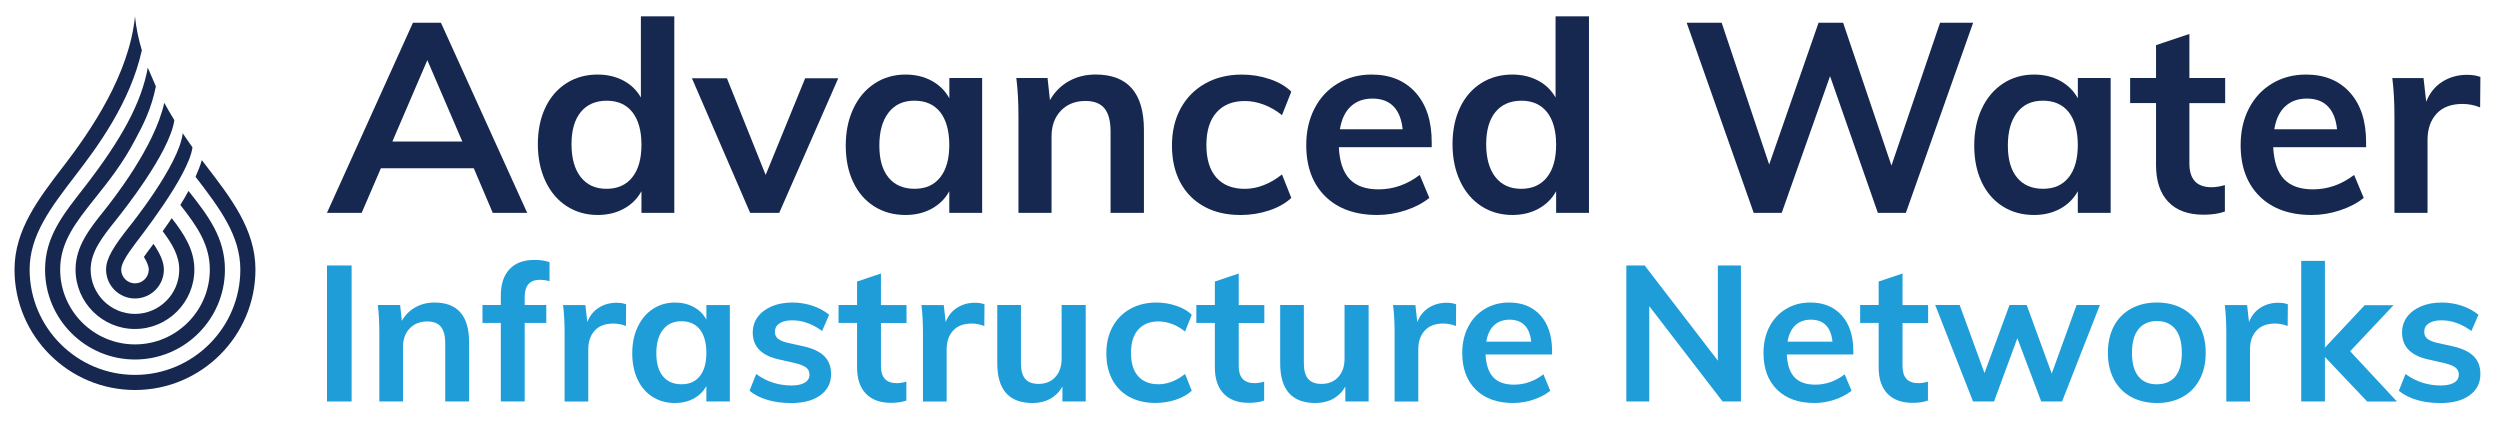
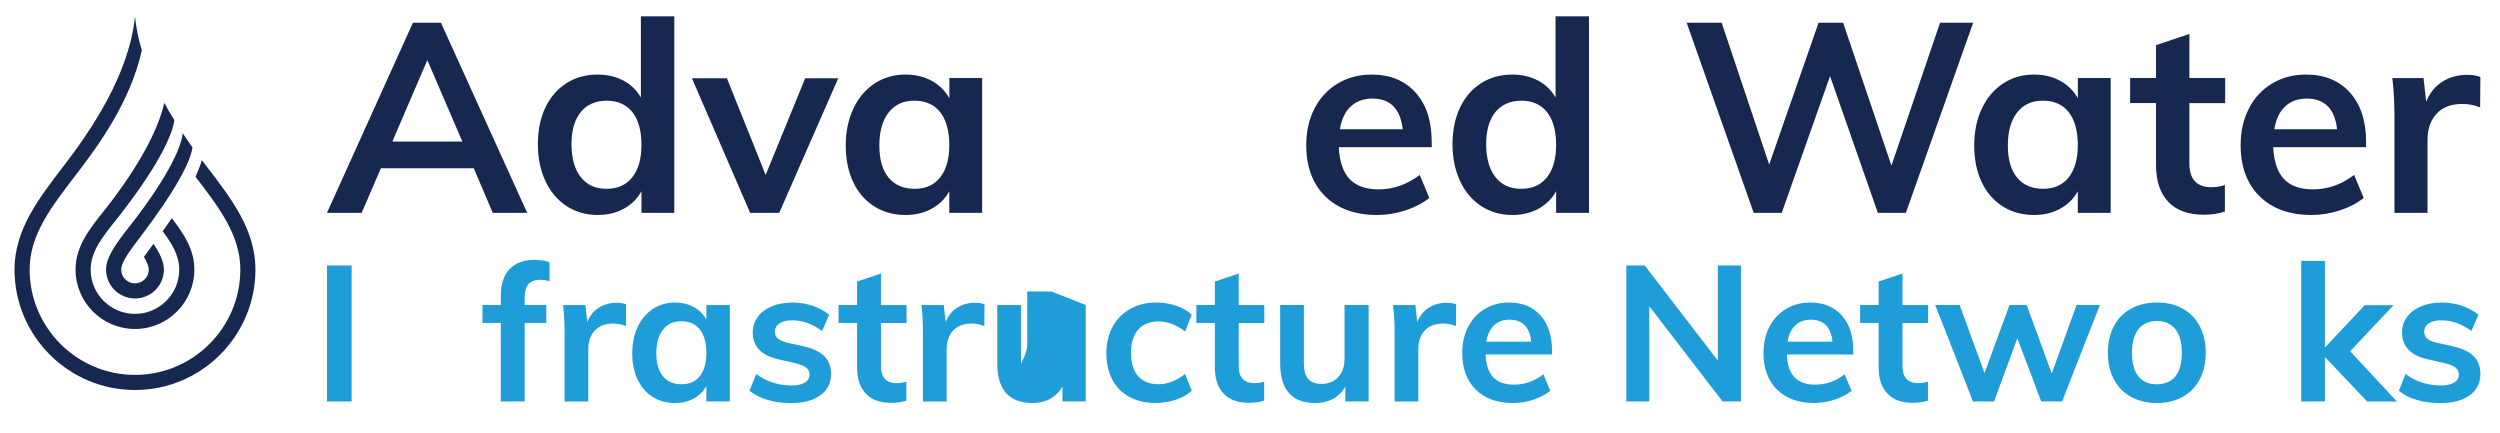
<svg xmlns="http://www.w3.org/2000/svg" id="Layer_1" data-name="Layer 1" viewBox="0 0 830.3 143.8">
  <defs>
    <style>
      .cls-1 {
        fill: #162850;
      }

      .cls-2 {
        fill: #1f9dd9;
      }
    </style>
  </defs>
  <g>
    <path class="cls-2" d="m108.6,88.17h8.18v45.17h-8.18v-45.17Z" />
-     <path class="cls-2" d="m155.8,113.67v19.67h-7.93v-19.29c0-2.54-.49-4.39-1.46-5.55-.97-1.16-2.47-1.74-4.5-1.74-2.41,0-4.36.77-5.84,2.32-1.48,1.54-2.22,3.58-2.22,6.12v18.14h-7.87v-22.97c0-3.38-.17-6.41-.51-9.07h7.42l.57,5.27c1.1-1.95,2.59-3.45,4.47-4.5,1.88-1.06,4.01-1.59,6.38-1.59,7.65,0,11.48,4.4,11.48,13.2Z" />
    <path class="cls-2" d="m174.26,98.57v2.73h7.17v5.96h-7.17v26.08h-7.93v-26.08h-6.09v-5.96h6.09v-3.11c0-3.81.96-6.73,2.89-8.79,1.92-2.05,4.68-3.08,8.28-3.08,1.99,0,3.66.25,5.01.76v6.28c-1.18-.3-2.22-.44-3.11-.44-3.43,0-5.14,1.88-5.14,5.65Z" />
    <path class="cls-2" d="m207.95,101.05l-.06,7.23c-1.35-.55-2.75-.82-4.19-.82-2.71,0-4.77.78-6.19,2.35-1.42,1.57-2.13,3.64-2.13,6.22v17.32h-7.87v-22.97c0-3.38-.17-6.41-.51-9.07h7.42l.63,5.65c.8-2.07,2.07-3.66,3.81-4.76,1.73-1.1,3.7-1.65,5.9-1.65,1.23,0,2.28.17,3.17.51Z" />
    <path class="cls-2" d="m242.4,101.3v32.04h-7.8v-5.14c-.97,1.78-2.37,3.16-4.19,4.16-1.82.99-3.89,1.49-6.22,1.49-2.79,0-5.27-.68-7.42-2.03-2.16-1.35-3.83-3.28-5.01-5.77-1.18-2.5-1.78-5.39-1.78-8.69s.6-6.23,1.81-8.79c1.21-2.56,2.89-4.55,5.04-5.96,2.16-1.42,4.61-2.13,7.36-2.13,2.33,0,4.4.5,6.22,1.49,1.82.99,3.21,2.38,4.19,4.16v-4.82h7.8Zm-9.96,23.6c1.44-1.82,2.16-4.38,2.16-7.68s-.72-5.98-2.16-7.8c-1.44-1.82-3.49-2.73-6.15-2.73s-4.66.94-6.12,2.82c-1.46,1.88-2.19,4.49-2.19,7.84s.73,5.84,2.19,7.61c1.46,1.78,3.52,2.66,6.19,2.66s4.65-.91,6.09-2.73Z" />
    <path class="cls-2" d="m248.93,129.79l2.22-5.58c3.43,2.54,7.34,3.81,11.74,3.81,1.9,0,3.37-.32,4.41-.95,1.04-.63,1.55-1.52,1.55-2.66,0-.97-.36-1.74-1.08-2.32-.72-.57-1.95-1.07-3.68-1.49l-5.33-1.21c-5.84-1.27-8.76-4.25-8.76-8.95,0-1.95.55-3.67,1.65-5.17,1.1-1.5,2.64-2.67,4.63-3.52,1.99-.85,4.29-1.27,6.92-1.27,2.28,0,4.48.35,6.6,1.05,2.11.7,3.98,1.7,5.58,3.01l-2.35,5.39c-3.21-2.37-6.51-3.55-9.9-3.55-1.82,0-3.24.34-4.25,1.02-1.02.68-1.52,1.61-1.52,2.79,0,.93.31,1.67.92,2.22.61.55,1.66,1.02,3.14,1.4l5.46,1.21c3.17.72,5.49,1.83,6.95,3.33,1.46,1.5,2.19,3.46,2.19,5.87,0,2.96-1.18,5.31-3.55,7.04-2.37,1.73-5.6,2.6-9.71,2.6-5.8,0-10.4-1.35-13.83-4.06Z" />
    <path class="cls-2" d="m292.58,107.27v14.34c0,3.76,1.75,5.65,5.27,5.65.97,0,2.03-.17,3.17-.51v6.28c-1.4.51-3.09.76-5.08.76-3.64,0-6.43-1.02-8.37-3.05-1.95-2.03-2.92-4.95-2.92-8.76v-14.72h-6.15v-5.96h6.15v-7.8l7.93-2.66v10.47h8.5v5.96h-8.5Z" />
    <path class="cls-2" d="m326.97,101.05l-.06,7.23c-1.35-.55-2.75-.82-4.19-.82-2.71,0-4.77.78-6.19,2.35-1.42,1.57-2.13,3.64-2.13,6.22v17.32h-7.87v-22.97c0-3.38-.17-6.41-.51-9.07h7.42l.63,5.65c.8-2.07,2.07-3.66,3.81-4.76,1.73-1.1,3.7-1.65,5.9-1.65,1.23,0,2.28.17,3.17.51Z" />
-     <path class="cls-2" d="m360.59,101.3v32.04h-7.74v-4.95c-1.02,1.78-2.37,3.13-4.06,4.06-1.69.93-3.64,1.4-5.84,1.4-7.83,0-11.74-4.4-11.74-13.2v-19.35h7.87v19.41c0,2.33.48,4.04,1.43,5.14.95,1.1,2.42,1.65,4.41,1.65,2.33,0,4.19-.76,5.58-2.28s2.09-3.55,2.09-6.09v-17.83h7.99Z" />
+     <path class="cls-2" d="m360.59,101.3v32.04h-7.74v-4.95c-1.02,1.78-2.37,3.13-4.06,4.06-1.69.93-3.64,1.4-5.84,1.4-7.83,0-11.74-4.4-11.74-13.2v-19.35h7.87v19.41s2.09-3.55,2.09-6.09v-17.83h7.99Z" />
    <path class="cls-2" d="m375.06,131.82c-2.45-1.35-4.34-3.27-5.65-5.74-1.31-2.47-1.97-5.38-1.97-8.72s.69-6.28,2.06-8.82c1.37-2.54,3.32-4.51,5.84-5.93,2.52-1.42,5.42-2.13,8.72-2.13,2.28,0,4.49.36,6.63,1.08,2.14.72,3.84,1.71,5.11,2.98l-2.22,5.58c-1.35-1.1-2.79-1.94-4.31-2.51s-3.02-.86-4.5-.86c-2.88,0-5.12.9-6.73,2.7-1.61,1.8-2.41,4.39-2.41,7.77s.79,5.96,2.38,7.74c1.59,1.78,3.84,2.66,6.76,2.66,1.48,0,2.98-.3,4.5-.89,1.52-.59,2.96-1.44,4.31-2.54l2.22,5.58c-1.35,1.27-3.11,2.26-5.27,2.98-2.16.72-4.42,1.08-6.79,1.08-3.34,0-6.24-.68-8.69-2.03Z" />
    <path class="cls-2" d="m411.41,107.27v14.34c0,3.76,1.75,5.65,5.27,5.65.97,0,2.03-.17,3.17-.51v6.28c-1.4.51-3.09.76-5.08.76-3.64,0-6.43-1.02-8.37-3.05-1.95-2.03-2.92-4.95-2.92-8.76v-14.72h-6.15v-5.96h6.15v-7.8l7.93-2.66v10.47h8.5v5.96h-8.5Z" />
    <path class="cls-2" d="m454.55,101.3v32.04h-7.74v-4.95c-1.02,1.78-2.37,3.13-4.06,4.06-1.69.93-3.64,1.4-5.84,1.4-7.83,0-11.74-4.4-11.74-13.2v-19.35h7.87v19.41c0,2.33.48,4.04,1.43,5.14.95,1.1,2.42,1.65,4.41,1.65,2.33,0,4.19-.76,5.58-2.28,1.4-1.52,2.09-3.55,2.09-6.09v-17.83h7.99Z" />
    <path class="cls-2" d="m483.61,101.05l-.06,7.23c-1.35-.55-2.75-.82-4.19-.82-2.71,0-4.77.78-6.19,2.35-1.42,1.57-2.13,3.64-2.13,6.22v17.32h-7.87v-22.97c0-3.38-.17-6.41-.51-9.07h7.42l.63,5.65c.8-2.07,2.07-3.66,3.81-4.76,1.73-1.1,3.7-1.65,5.9-1.65,1.23,0,2.28.17,3.17.51Z" />
    <path class="cls-2" d="m515.46,117.73h-22.08c.17,3.43,1.03,5.95,2.57,7.58,1.54,1.63,3.84,2.44,6.88,2.44,3.51,0,6.77-1.14,9.77-3.43l2.28,5.46c-1.52,1.23-3.39,2.21-5.61,2.95s-4.47,1.11-6.76,1.11c-5.25,0-9.37-1.48-12.37-4.44-3-2.96-4.5-7.02-4.5-12.18,0-3.26.66-6.15,1.97-8.69,1.31-2.54,3.15-4.51,5.52-5.93,2.37-1.42,5.05-2.13,8.06-2.13,4.4,0,7.88,1.43,10.44,4.28,2.56,2.86,3.84,6.78,3.84,11.77v1.21Zm-19.26-9.68c-1.33,1.25-2.19,3.06-2.57,5.42h14.91c-.25-2.41-.98-4.23-2.19-5.46-1.21-1.23-2.87-1.84-4.98-1.84s-3.84.62-5.17,1.87Z" />
    <path class="cls-2" d="m578.2,88.17v45.17h-6.09l-24.36-31.66v31.66h-7.61v-45.17h6.09l24.3,31.6v-31.6h7.68Z" />
    <path class="cls-2" d="m615.51,117.73h-22.08c.17,3.43,1.02,5.95,2.57,7.58,1.54,1.63,3.84,2.44,6.88,2.44,3.51,0,6.77-1.14,9.77-3.43l2.28,5.46c-1.52,1.23-3.39,2.21-5.61,2.95s-4.47,1.11-6.76,1.11c-5.24,0-9.37-1.48-12.37-4.44-3-2.96-4.5-7.02-4.5-12.18,0-3.26.66-6.15,1.97-8.69,1.31-2.54,3.15-4.51,5.52-5.93,2.37-1.42,5.05-2.13,8.06-2.13,4.4,0,7.88,1.43,10.44,4.28,2.56,2.86,3.84,6.78,3.84,11.77v1.21Zm-19.25-9.68c-1.33,1.25-2.19,3.06-2.57,5.42h14.91c-.25-2.41-.98-4.23-2.19-5.46-1.21-1.23-2.87-1.84-4.98-1.84s-3.84.62-5.17,1.87Z" />
    <path class="cls-2" d="m631.87,107.27v14.34c0,3.76,1.75,5.65,5.27,5.65.97,0,2.03-.17,3.17-.51v6.28c-1.4.51-3.09.76-5.08.76-3.64,0-6.43-1.02-8.37-3.05-1.95-2.03-2.92-4.95-2.92-8.76v-14.72h-6.15v-5.96h6.15v-7.8l7.93-2.66v10.47h8.5v5.96h-8.5Z" />
    <path class="cls-2" d="m697.41,101.3l-12.56,32.04h-6.92l-7.93-21-7.74,21h-6.98l-12.56-32.04h8.12l8.25,22.59,8.31-22.59h5.71l8.31,22.78,8.25-22.78h7.74Z" />
    <path class="cls-2" d="m707.78,131.82c-2.47-1.35-4.38-3.29-5.71-5.81-1.33-2.52-2-5.47-2-8.85s.67-6.33,2-8.85c1.33-2.52,3.24-4.45,5.71-5.81,2.47-1.35,5.34-2.03,8.6-2.03s6.05.68,8.5,2.03c2.45,1.35,4.35,3.29,5.68,5.81,1.33,2.52,2,5.47,2,8.85s-.67,6.33-2,8.85c-1.33,2.52-3.23,4.45-5.68,5.81-2.45,1.35-5.29,2.03-8.5,2.03s-6.12-.68-8.6-2.03Zm14.72-6.82c1.42-1.75,2.13-4.37,2.13-7.84s-.72-6.04-2.16-7.84c-1.44-1.8-3.47-2.7-6.09-2.7s-4.72.9-6.15,2.7c-1.44,1.8-2.16,4.41-2.16,7.84s.71,6.08,2.13,7.84c1.42,1.76,3.46,2.63,6.12,2.63s4.77-.88,6.19-2.63Z" />
-     <path class="cls-2" d="m759.84,101.05l-.06,7.23c-1.35-.55-2.75-.82-4.19-.82-2.71,0-4.77.78-6.19,2.35-1.42,1.57-2.13,3.64-2.13,6.22v17.32h-7.87v-22.97c0-3.38-.17-6.41-.51-9.07h7.42l.63,5.65c.8-2.07,2.07-3.66,3.81-4.76,1.73-1.1,3.7-1.65,5.9-1.65,1.23,0,2.28.17,3.17.51Z" />
    <path class="cls-2" d="m786.17,133.34l-14.02-14.78v14.78h-7.87v-46.69h7.87v28.8l13.2-14.08h9.58l-14.4,15.29,15.54,16.69h-9.9Z" />
    <path class="cls-2" d="m796.7,129.79l2.22-5.58c3.43,2.54,7.34,3.81,11.74,3.81,1.9,0,3.37-.32,4.41-.95,1.04-.63,1.55-1.52,1.55-2.66,0-.97-.36-1.74-1.08-2.32-.72-.57-1.95-1.07-3.68-1.49l-5.33-1.21c-5.84-1.27-8.76-4.25-8.76-8.95,0-1.95.55-3.67,1.65-5.17,1.1-1.5,2.64-2.67,4.63-3.52,1.99-.85,4.29-1.27,6.92-1.27,2.28,0,4.48.35,6.6,1.05,2.11.7,3.98,1.7,5.58,3.01l-2.35,5.39c-3.21-2.37-6.51-3.55-9.9-3.55-1.82,0-3.24.34-4.25,1.02-1.02.68-1.52,1.61-1.52,2.79,0,.93.31,1.67.92,2.22.61.55,1.66,1.02,3.14,1.4l5.46,1.21c3.17.72,5.49,1.83,6.95,3.33,1.46,1.5,2.19,3.46,2.19,5.87,0,2.96-1.18,5.31-3.55,7.04-2.37,1.73-5.6,2.6-9.71,2.6-5.79,0-10.4-1.35-13.83-4.06Z" />
  </g>
  <g>
    <path class="cls-1" d="m42.86,75.38s16.61-20.5,17.83-31.14c1.08,1.63,2.17,3.19,3.23,4.69-1.2,9.49-18.14,30.74-19.09,32.11-2.87,3.82-4.58,6.63-4.58,8.49,0,2.52,2.05,4.58,4.58,4.58,2.52,0,4.58-2.05,4.58-4.58,0-1.11-.62-2.56-1.61-4.21.67-.98,1.8-2.47,3.18-4.33,2.1,3.12,3.45,5.92,3.45,8.54,0,5.29-4.3,9.6-9.6,9.6-5.29,0-9.6-4.3-9.6-9.6,0-3.75,2.57-7.71,7.62-14.15Z" />
    <path class="cls-1" d="m34.56,69.99c2.81-3.53,16.74-21.11,20-35.84,1.08,1.98,2.2,3.9,3.35,5.76-1.59,10.94-17.47,30.75-19.43,33.21-4.49,5.63-8.37,10.49-8.37,16.42,0,8.11,6.6,14.71,14.71,14.71,8.11,0,14.71-6.6,14.71-14.71,0-4.6-2.35-8.57-5.5-12.75.97-1.35,1.99-2.8,3.01-4.33,4.07,5.23,7.51,10.44,7.51,17.07,0,10.88-8.85,19.73-19.73,19.73s-19.73-8.85-19.73-19.73c0-7.68,4.6-13.44,9.47-19.55Z" />
-     <path class="cls-1" d="m27.83,62.44c12.66-16.27,19.14-28.37,21.26-39.96l2.68,6.21c-1.51,7.5-4.21,12.79-6.94,17.81-4,7.69-8.77,13.68-13.07,19.07-6.58,8.25-11.78,14.77-11.78,23.96,0,13.7,11.15,24.85,24.85,24.85,13.7,0,24.85-11.15,24.85-24.85,0-8.25-4.18-14.34-9.79-21.46.94-1.52,1.85-3.08,2.71-4.66,6.57,8.26,12.1,15.58,12.1,26.12,0,16.47-13.4,29.87-29.87,29.87-16.47,0-29.87-13.4-29.87-29.87,0-10.95,6.07-18.35,12.87-27.09Z" />
    <path class="cls-1" d="m21.15,55.12c9.04-11.77,21.78-30.42,23.68-49.69.37,3.8,1.17,7.57,2.28,11.27-3.88,17.46-14.83,32.17-21.98,41.47-8.2,10.68-15.29,19.91-15.29,31.35,0,19.29,15.7,34.99,34.99,34.99,19.29,0,34.99-15.7,34.99-34.99,0-11.25-6.85-20.36-14.88-30.81.84-1.86,1.56-3.72,2.1-5.53.5.66.99,1.31,1.47,1.93,8.4,10.93,16.33,21.26,16.33,34.41,0,22.06-17.95,40.01-40.01,40.01-22.06,0-40.01-17.95-40.01-40.01,0-13.15,7.93-23.48,16.33-34.41Z" />
  </g>
  <g>
    <path class="cls-1" d="m157.36,55.88h-30.86l-6.38,14.81h-11.53l28.55-63.13h9.31l28.64,63.13h-11.44l-6.3-14.81Zm-3.81-8.87l-11.62-27.04-11.62,27.04h23.23Z" />
    <path class="cls-1" d="m223.95,5.43v65.26h-10.91v-7.18c-1.36,2.48-3.31,4.42-5.85,5.81-2.54,1.39-5.44,2.08-8.69,2.08-3.84,0-7.27-.98-10.29-2.93-3.01-1.95-5.36-4.71-7.05-8.29-1.68-3.58-2.53-7.67-2.53-12.28s.83-8.66,2.48-12.15c1.65-3.49,3.99-6.19,7-8.11,3.01-1.92,6.47-2.88,10.37-2.88,3.19,0,6.04.67,8.56,2,2.51,1.33,4.45,3.21,5.81,5.63V5.43h11.08Zm-13.97,53.47c2.04-2.54,3.06-6.15,3.06-10.82s-1.01-8.28-3.01-10.82c-2.01-2.54-4.85-3.81-8.51-3.81s-6.61,1.26-8.65,3.77c-2.04,2.51-3.06,6.07-3.06,10.68s1.02,8.31,3.06,10.91c2.04,2.6,4.89,3.9,8.56,3.9s6.52-1.27,8.56-3.81Z" />
    <path class="cls-1" d="m278.4,26l-19.6,44.69h-9.66l-19.33-44.69h11.62l12.86,32.1,13.12-32.1h10.99Z" />
    <path class="cls-1" d="m326.19,25.91v44.78h-10.91v-7.18c-1.36,2.48-3.31,4.42-5.85,5.81-2.54,1.39-5.44,2.08-8.69,2.08-3.9,0-7.36-.94-10.37-2.84-3.01-1.89-5.35-4.58-7-8.07-1.66-3.49-2.48-7.54-2.48-12.15s.84-8.7,2.53-12.28c1.68-3.58,4.03-6.35,7.05-8.33,3.01-1.98,6.44-2.97,10.29-2.97,3.25,0,6.15.7,8.69,2.08,2.54,1.39,4.49,3.33,5.85,5.81v-6.74h10.91Zm-13.92,32.98c2.01-2.54,3.01-6.12,3.01-10.73s-1.01-8.36-3.01-10.91c-2.01-2.54-4.88-3.81-8.6-3.81s-6.52,1.32-8.56,3.95c-2.04,2.63-3.06,6.28-3.06,10.95s1.02,8.16,3.06,10.64c2.04,2.48,4.92,3.72,8.65,3.72s6.5-1.27,8.51-3.81Z" />
-     <path class="cls-1" d="m379.92,43.2v27.49h-11.08v-26.96c0-3.55-.68-6.13-2.04-7.76-1.36-1.63-3.46-2.44-6.3-2.44-3.37,0-6.09,1.08-8.16,3.24-2.07,2.16-3.1,5.01-3.1,8.56v25.36h-10.99v-32.1c0-4.73-.24-8.96-.71-12.68h10.37l.8,7.36c1.54-2.72,3.62-4.82,6.25-6.3,2.63-1.48,5.6-2.22,8.91-2.22,10.7,0,16.05,6.15,16.05,18.44Z" />
-     <path class="cls-1" d="m399.87,68.56c-3.43-1.89-6.06-4.57-7.89-8.02-1.83-3.46-2.75-7.52-2.75-12.19s.96-8.78,2.88-12.32c1.92-3.55,4.64-6.31,8.16-8.29,3.52-1.98,7.58-2.97,12.19-2.97,3.19,0,6.28.5,9.27,1.51,2.98,1.01,5.36,2.39,7.14,4.17l-3.1,7.8c-1.89-1.54-3.9-2.7-6.03-3.5s-4.23-1.2-6.3-1.2c-4.02,0-7.15,1.26-9.4,3.77-2.25,2.51-3.37,6.13-3.37,10.86s1.11,8.33,3.33,10.82c2.22,2.48,5.36,3.72,9.44,3.72,2.07,0,4.17-.41,6.3-1.24,2.13-.83,4.14-2.01,6.03-3.55l3.1,7.8c-1.89,1.77-4.34,3.16-7.36,4.17-3.01,1-6.18,1.51-9.49,1.51-4.67,0-8.72-.94-12.15-2.84Z" />
    <path class="cls-1" d="m475.51,48.88h-30.86c.24,4.79,1.43,8.32,3.59,10.6,2.16,2.28,5.36,3.41,9.62,3.41,4.91,0,9.46-1.6,13.66-4.79l3.19,7.63c-2.13,1.72-4.74,3.09-7.85,4.12s-6.25,1.55-9.44,1.55c-7.33,0-13.09-2.07-17.29-6.21-4.2-4.14-6.3-9.81-6.3-17.02,0-4.55.92-8.6,2.75-12.15,1.83-3.55,4.4-6.31,7.71-8.29,3.31-1.98,7.06-2.97,11.26-2.97,6.15,0,11.01,2,14.59,5.98,3.58,3.99,5.36,9.47,5.36,16.45v1.68Zm-26.91-13.52c-1.86,1.74-3.06,4.27-3.59,7.58h20.84c-.35-3.37-1.37-5.91-3.06-7.63-1.68-1.71-4.01-2.57-6.96-2.57s-5.36.87-7.23,2.62Z" />
    <path class="cls-1" d="m527.73,5.43v65.26h-10.91v-7.18c-1.36,2.48-3.31,4.42-5.85,5.81-2.54,1.39-5.44,2.08-8.69,2.08-3.84,0-7.27-.98-10.29-2.93s-5.36-4.71-7.05-8.29c-1.68-3.58-2.53-7.67-2.53-12.28s.83-8.66,2.48-12.15c1.65-3.49,3.99-6.19,7-8.11,3.01-1.92,6.47-2.88,10.37-2.88,3.19,0,6.04.67,8.56,2,2.51,1.33,4.45,3.21,5.81,5.63V5.43h11.08Zm-13.97,53.47c2.04-2.54,3.06-6.15,3.06-10.82s-1.01-8.28-3.01-10.82c-2.01-2.54-4.85-3.81-8.51-3.81s-6.61,1.26-8.65,3.77c-2.04,2.51-3.06,6.07-3.06,10.68s1.02,8.31,3.06,10.91c2.04,2.6,4.89,3.9,8.56,3.9s6.52-1.27,8.56-3.81Z" />
    <path class="cls-1" d="m655.32,7.56l-22.34,63.13h-9.31l-15.87-45.4-16.05,45.4h-9.31l-22.26-63.13h11.62l15.78,47.08,16.4-47.08h8.16l16.05,47.44,16.14-47.44h10.99Z" />
    <path class="cls-1" d="m700.99,25.91v44.78h-10.91v-7.18c-1.36,2.48-3.31,4.42-5.85,5.81-2.54,1.39-5.44,2.08-8.69,2.08-3.9,0-7.36-.94-10.37-2.84-3.02-1.89-5.35-4.58-7.01-8.07-1.66-3.49-2.48-7.54-2.48-12.15s.84-8.7,2.53-12.28c1.68-3.58,4.03-6.35,7.05-8.33,3.01-1.98,6.44-2.97,10.29-2.97,3.25,0,6.15.7,8.69,2.08,2.54,1.39,4.49,3.33,5.85,5.81v-6.74h10.91Zm-13.92,32.98c2.01-2.54,3.01-6.12,3.01-10.73s-1.01-8.36-3.01-10.91c-2.01-2.54-4.88-3.81-8.6-3.81s-6.52,1.32-8.56,3.95c-2.04,2.63-3.06,6.28-3.06,10.95s1.02,8.16,3.06,10.64c2.04,2.48,4.92,3.72,8.64,3.72s6.5-1.27,8.51-3.81Z" />
    <path class="cls-1" d="m727.14,34.25v20.04c0,5.26,2.45,7.89,7.36,7.89,1.36,0,2.84-.24,4.43-.71v8.78c-1.95.71-4.32,1.06-7.09,1.06-5.08,0-8.99-1.42-11.7-4.26-2.72-2.84-4.08-6.92-4.08-12.24v-20.57h-8.6v-8.34h8.6v-10.91l11.08-3.72v14.63h11.88v8.34h-11.88Z" />
    <path class="cls-1" d="m785.84,48.88h-30.86c.24,4.79,1.43,8.32,3.59,10.6,2.16,2.28,5.36,3.41,9.62,3.41,4.91,0,9.46-1.6,13.66-4.79l3.19,7.63c-2.13,1.72-4.74,3.09-7.85,4.12-3.1,1.03-6.25,1.55-9.44,1.55-7.33,0-13.09-2.07-17.29-6.21-4.2-4.14-6.3-9.81-6.3-17.02,0-4.55.92-8.6,2.75-12.15,1.83-3.55,4.4-6.31,7.71-8.29,3.31-1.98,7.06-2.97,11.26-2.97,6.15,0,11.01,2,14.59,5.98,3.58,3.99,5.36,9.47,5.36,16.45v1.68Zm-26.91-13.52c-1.86,1.74-3.06,4.27-3.59,7.58h20.84c-.35-3.37-1.37-5.91-3.06-7.63-1.68-1.71-4-2.57-6.96-2.57s-5.36.87-7.23,2.62Z" />
    <path class="cls-1" d="m823.79,25.56l-.09,10.11c-1.89-.77-3.84-1.15-5.85-1.15-3.78,0-6.67,1.09-8.65,3.28-1.98,2.19-2.97,5.08-2.97,8.69v24.21h-10.99v-32.1c0-4.73-.24-8.96-.71-12.68h10.37l.89,7.89c1.12-2.9,2.9-5.11,5.32-6.65,2.42-1.54,5.17-2.31,8.25-2.31,1.71,0,3.19.24,4.43.71Z" />
  </g>
</svg>